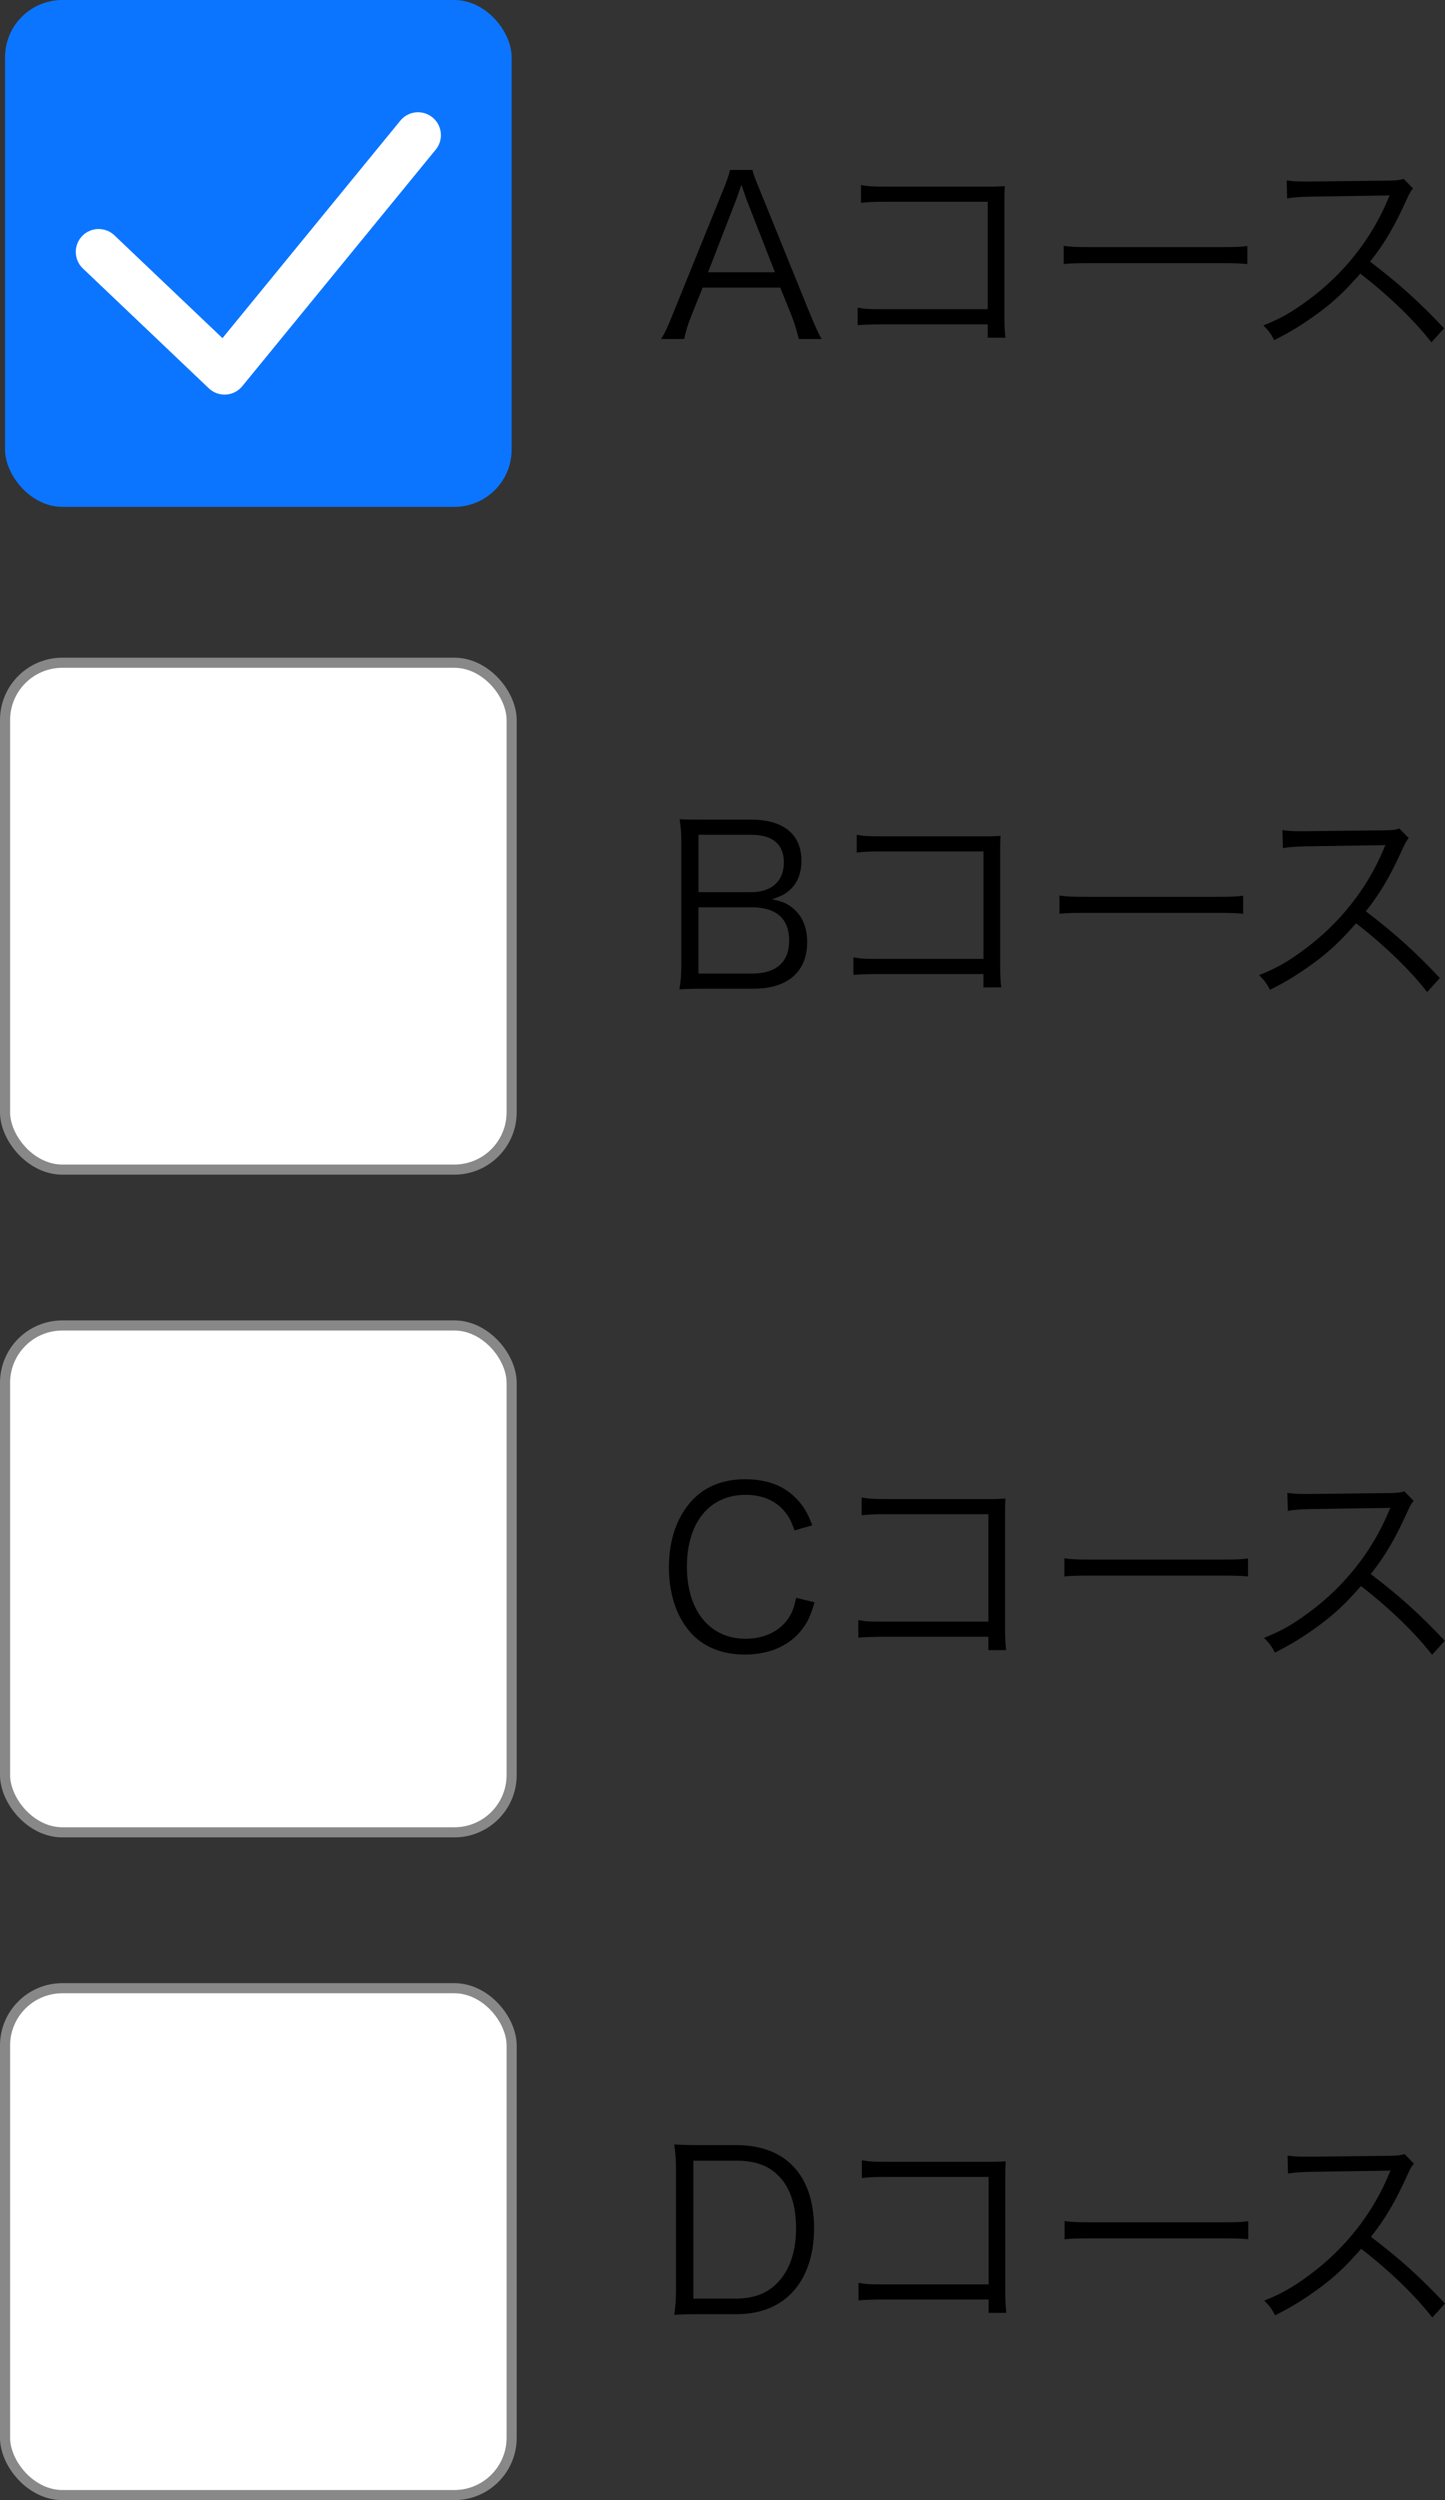
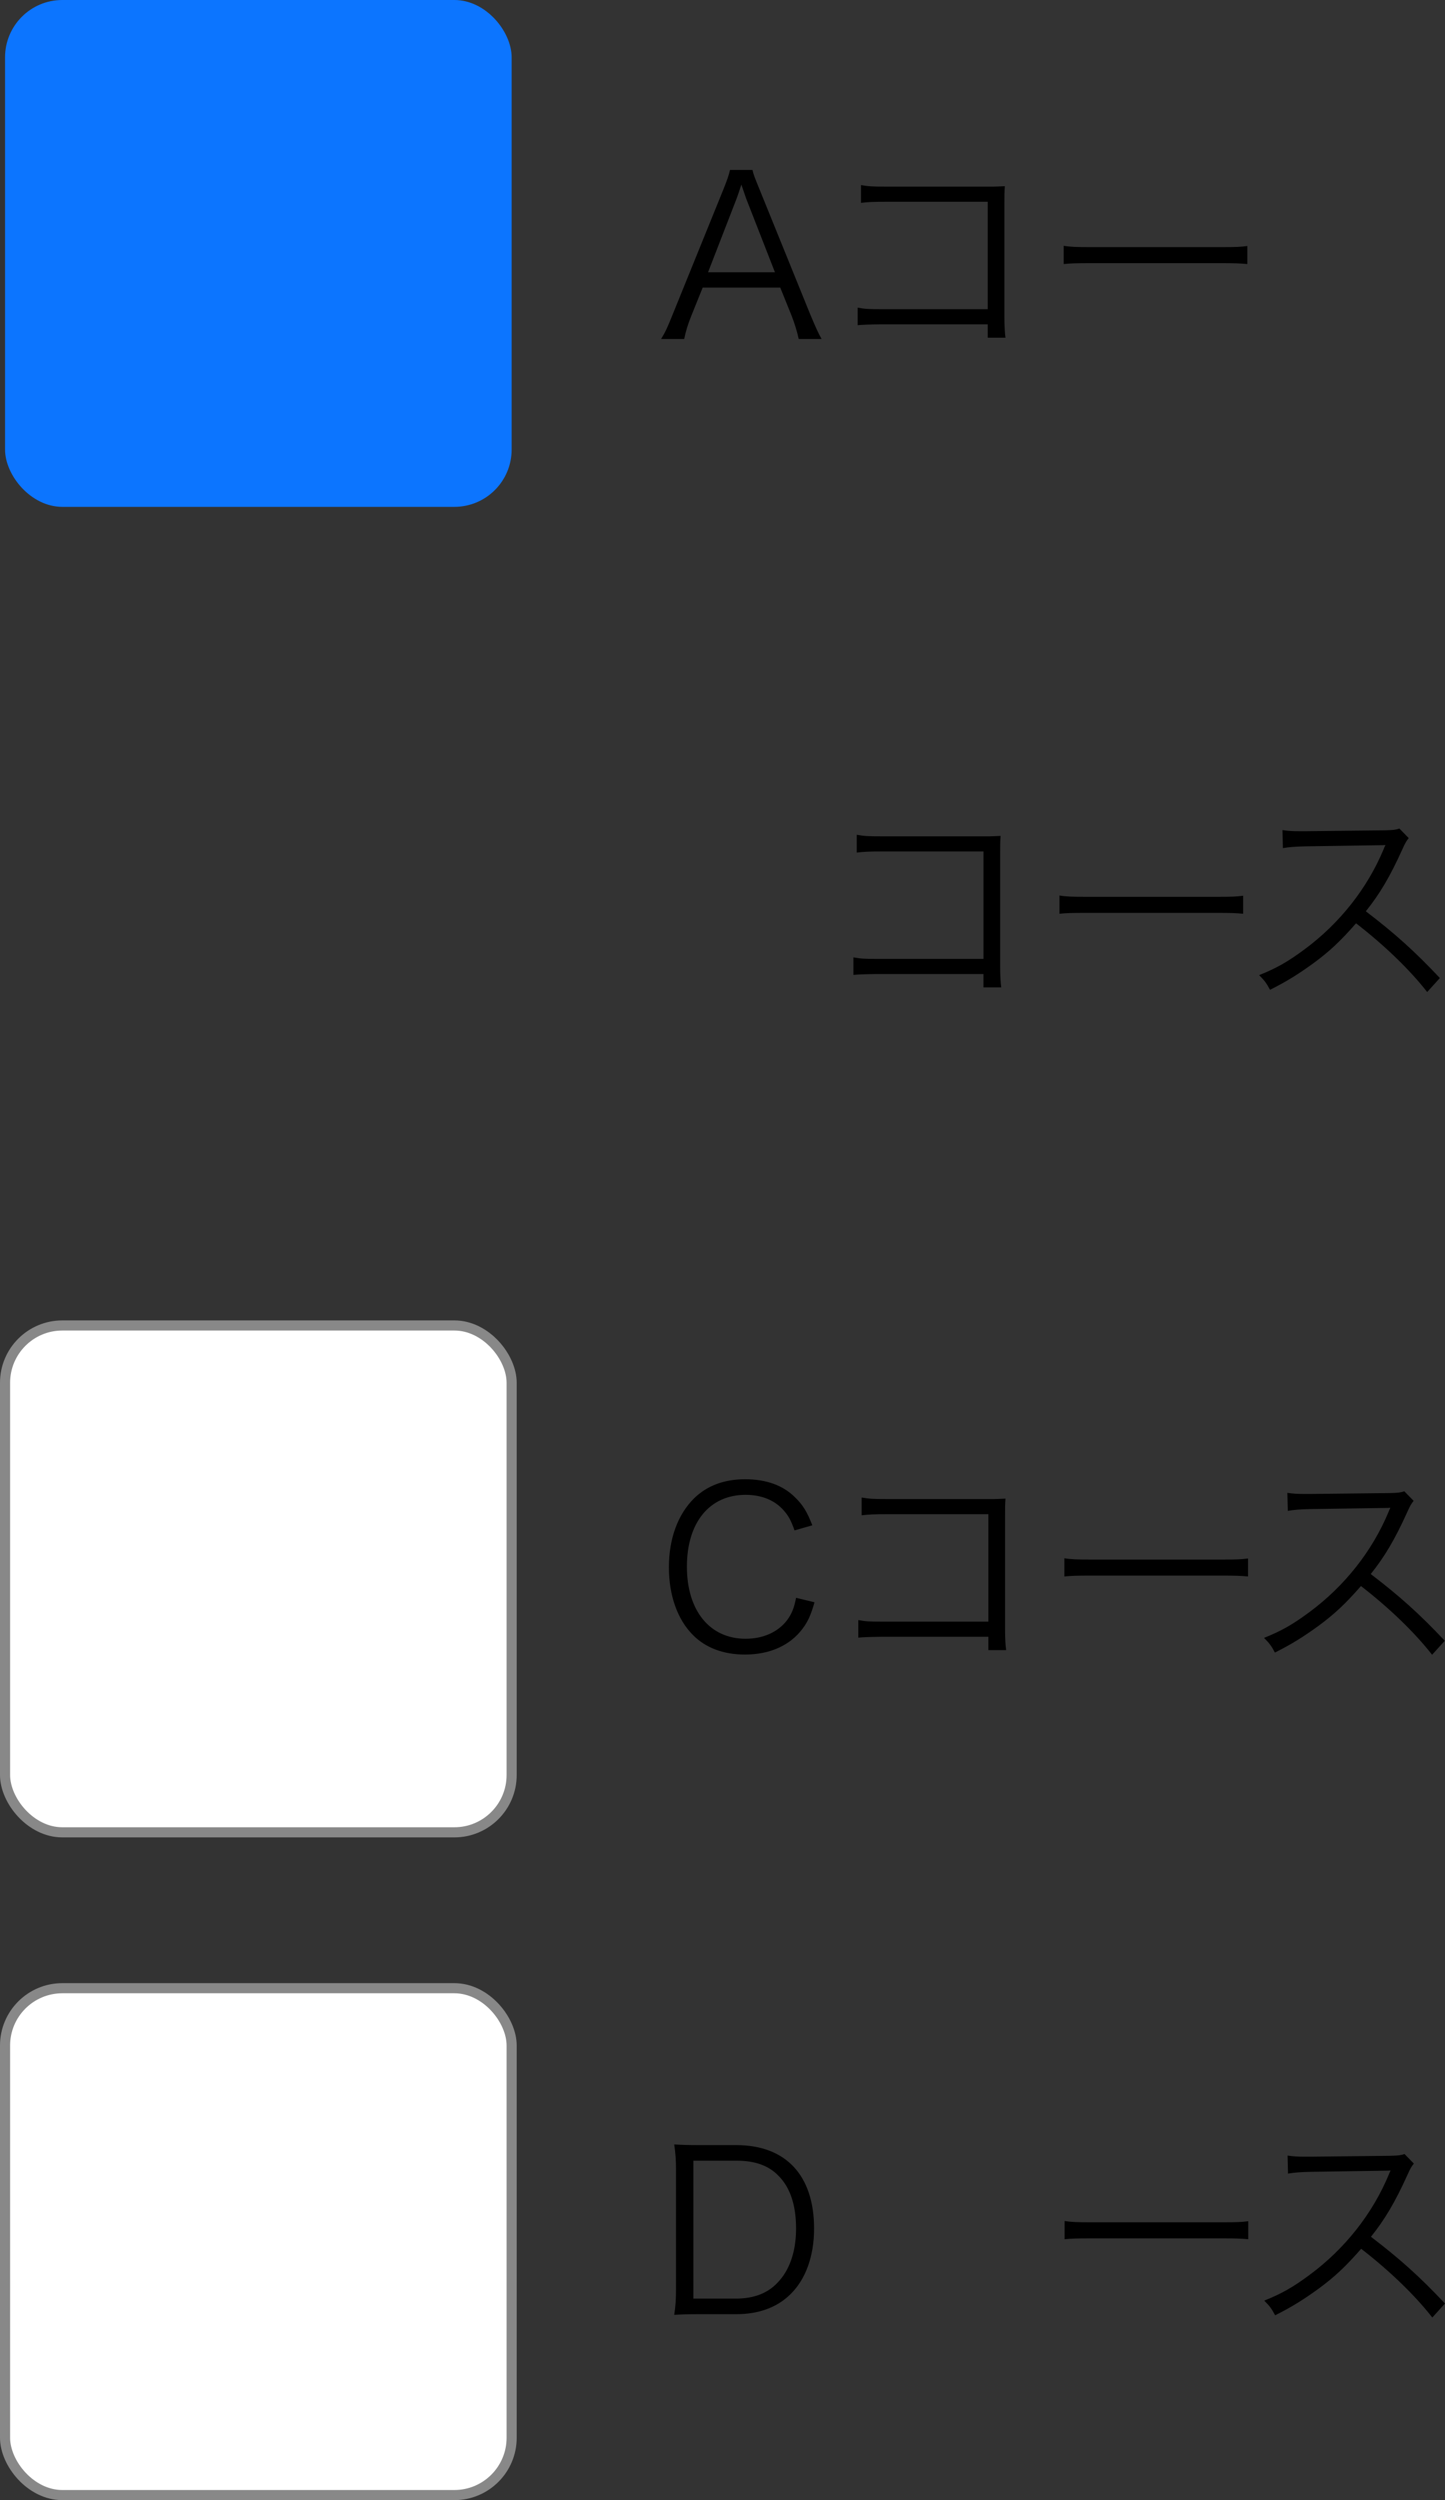
<svg xmlns="http://www.w3.org/2000/svg" id="_レイヤー_2" data-name="レイヤー 2" width="143" height="247.288" viewBox="0 0 143 247.288">
  <rect x="0" y="0" width="143" height="247.288" fill="#333333" stroke="none" />
  <defs>
    <style>
      .cls-1 {
        fill: #fff;
        stroke: #888;
        stroke-miterlimit: 10;
      }

      .cls-2 {
        fill: none;
        stroke: #fff;
        stroke-linecap: round;
        stroke-linejoin: round;
        stroke-width: 4.525px;
      }

      .cls-3 {
        fill: #0c75ff;
      }
    </style>
  </defs>
  <g id="_アートボード_1_pc_1000px_ipad_mini_768px_pixel7_412px_画像" data-name="アートボード 1 + pc 1000px + ipad mini 768px + pixel7 412px 画像">
    <g id="a-コース">
      <rect class="cls-3" x=".5" width="50.133" height="50.133" rx="5.669" ry="5.669" />
-       <polyline class="cls-2" points="9.763 24.915 22.223 36.767 41.37 13.366" />
-       <rect class="cls-1" x=".5" y="65.552" width="50.133" height="50.133" rx="5.669" ry="5.669" />
      <g>
        <path d="M79.044,33.532c-.176-.792-.418-1.562-.682-2.245l-1.145-2.838h-7.679l-1.145,2.838c-.33.836-.528,1.474-.682,2.245h-2.289c.44-.726.595-1.056,1.188-2.531l4.929-12.146c.418-1.034.594-1.54.704-2.046h2.223c.088.418.198.704.748,2.046l4.929,12.146c.55,1.32.836,1.958,1.166,2.531h-2.267ZM73.852,19.67c-.066-.176-.066-.198-.484-1.408-.109.33-.198.572-.242.726-.132.352-.197.594-.241.682l-2.816,7.261h6.622l-2.838-7.261Z" />
        <path d="M87.228,32.079q-1.782.022-2.354.088v-1.738c.727.132,1.034.154,2.398.154h10.474v-10.627h-10.012c-1.32,0-1.782.022-2.53.11v-1.76c.771.132,1.101.154,2.53.154h10.562c.286,0,.595-.022,1.145-.044-.044.55-.044.924-.044,1.716v11.266c0,.814.044,1.606.109,2.002h-1.76v-1.32h-10.518Z" />
        <path d="M105.267,24.312c.639.11,1.232.132,2.729.132h12.784c1.628,0,1.98-.022,2.662-.11v1.783c-.704-.066-1.21-.088-2.685-.088h-12.762c-1.606,0-2.068.022-2.729.088v-1.805Z" />
-         <path d="M141.657,33.862c-1.738-2.223-4.225-4.621-7.041-6.799-1.54,1.76-2.618,2.772-4.202,3.938-1.519,1.101-2.685,1.827-4.312,2.641-.353-.66-.528-.902-1.078-1.452,1.694-.682,2.772-1.276,4.467-2.53,3.521-2.597,6.248-6.073,7.854-9.924.044-.132.066-.154.11-.264.044-.066.044-.088.066-.154-.198.022-.265.022-.528.022l-7.35.11c-.99.022-1.628.066-2.266.176l-.044-1.782c.594.088.989.11,1.738.11h.571l7.855-.088c.771-.022,1.034-.044,1.408-.176l.924.946c-.22.264-.374.528-.616,1.078-1.231,2.729-2.266,4.467-3.63,6.161,2.882,2.2,4.818,3.938,7.327,6.601l-1.255,1.386Z" />
      </g>
      <g>
-         <path d="M69.649,97.793c-.968,0-1.65.022-2.42.066.154-.88.198-1.452.198-2.729v-11.771c0-.946-.044-1.541-.177-2.333.683.044,1.123.044,2.398.044h4.688c3.19,0,4.973,1.452,4.973,4.049,0,1.276-.396,2.244-1.188,2.948-.462.396-.858.594-1.738.88,1.012.198,1.54.418,2.134.924.902.77,1.364,1.893,1.364,3.301,0,2.948-1.936,4.621-5.303,4.621h-4.929ZM74.314,88.244c2.046,0,3.257-1.079,3.257-2.927,0-1.826-1.101-2.75-3.279-2.75h-5.17v5.677h5.192ZM69.121,96.297h5.303c2.398,0,3.674-1.144,3.674-3.256,0-2.178-1.275-3.3-3.718-3.3h-5.259v6.557Z" />
        <path d="M86.809,96.341q-1.782.022-2.354.088v-1.738c.727.132,1.034.154,2.398.154h10.474v-10.627h-10.012c-1.32,0-1.782.022-2.53.11v-1.76c.771.132,1.101.154,2.53.154h10.562c.286,0,.595-.022,1.145-.044-.044.55-.044.924-.044,1.716v11.266c0,.814.044,1.606.109,2.002h-1.76v-1.32h-10.518Z" />
        <path d="M104.848,88.574c.639.11,1.232.132,2.729.132h12.784c1.628,0,1.98-.022,2.662-.11v1.783c-.704-.066-1.21-.088-2.685-.088h-12.762c-1.606,0-2.068.022-2.729.088v-1.805Z" />
        <path d="M141.238,98.123c-1.738-2.223-4.225-4.621-7.041-6.799-1.54,1.76-2.618,2.772-4.202,3.938-1.519,1.101-2.685,1.827-4.312,2.641-.353-.66-.528-.902-1.078-1.452,1.694-.682,2.772-1.276,4.467-2.53,3.521-2.597,6.248-6.073,7.854-9.924.044-.132.066-.154.11-.264.044-.066.044-.088.065-.154-.197.022-.264.022-.527.022l-7.35.11c-.99.022-1.628.066-2.266.176l-.044-1.782c.594.088.989.11,1.737.11h.572l7.855-.088c.771-.022,1.034-.044,1.408-.176l.924.946c-.22.264-.374.528-.616,1.078-1.231,2.729-2.266,4.467-3.63,6.161,2.882,2.2,4.818,3.938,7.327,6.601l-1.255,1.386Z" />
      </g>
      <rect class="cls-1" x=".5" y="131.103" width="50.133" height="50.133" rx="5.669" ry="5.669" />
      <g>
        <path d="M78.627,151.375c-.33-.946-.572-1.408-1.034-1.937-.88-1.034-2.2-1.584-3.807-1.584-3.564,0-5.809,2.728-5.809,7.107,0,4.356,2.266,7.129,5.809,7.129,1.738,0,3.212-.66,4.114-1.848.462-.638.683-1.188.881-2.2l1.826.44c-.374,1.298-.66,1.914-1.188,2.618-1.232,1.65-3.234,2.553-5.699,2.553-2.112,0-3.895-.66-5.148-1.937-1.54-1.54-2.376-3.938-2.376-6.689,0-2.838.88-5.237,2.508-6.843,1.276-1.232,2.948-1.871,5.039-1.871,2.068,0,3.74.594,4.929,1.782.77.748,1.188,1.408,1.716,2.772l-1.76.506Z" />
        <path d="M87.294,161.892q-1.782.022-2.354.088v-1.738c.727.132,1.034.154,2.398.154h10.474v-10.627h-10.012c-1.32,0-1.782.022-2.53.11v-1.76c.771.132,1.101.154,2.53.154h10.562c.286,0,.595-.022,1.145-.044-.044.55-.044.924-.044,1.716v11.266c0,.814.044,1.606.109,2.002h-1.76v-1.32h-10.518Z" />
        <path d="M105.333,154.125c.639.11,1.232.132,2.729.132h12.784c1.628,0,1.98-.022,2.662-.11v1.783c-.704-.066-1.21-.088-2.685-.088h-12.762c-1.606,0-2.068.022-2.729.088v-1.805Z" />
        <path d="M141.724,163.675c-1.738-2.223-4.225-4.621-7.041-6.799-1.54,1.76-2.618,2.772-4.202,3.938-1.519,1.101-2.685,1.827-4.312,2.641-.353-.66-.528-.902-1.078-1.452,1.694-.682,2.772-1.276,4.467-2.53,3.521-2.597,6.248-6.073,7.854-9.924.044-.132.066-.154.11-.264.044-.066.044-.088.066-.154-.198.022-.265.022-.528.022l-7.35.11c-.99.022-1.628.066-2.266.176l-.044-1.782c.594.088.989.11,1.738.11h.571l7.855-.088c.771-.022,1.034-.044,1.408-.176l.924.946c-.22.264-.374.528-.616,1.078-1.231,2.729-2.266,4.467-3.63,6.161,2.882,2.2,4.818,3.938,7.327,6.601l-1.255,1.386Z" />
      </g>
      <rect class="cls-1" x=".5" y="196.655" width="50.133" height="50.133" rx="5.669" ry="5.669" />
      <g>
        <path d="M66.899,214.616c0-.946-.044-1.584-.176-2.508.77.044,1.364.066,2.42.066h3.719c4.907,0,7.701,2.993,7.701,8.251,0,2.75-.836,5.039-2.354,6.513-1.32,1.298-3.146,1.958-5.347,1.958h-3.719c-1.056,0-1.65.022-2.42.066.132-.858.176-1.519.176-2.619v-11.728ZM72.818,227.356c1.738,0,3.124-.506,4.114-1.562,1.211-1.232,1.849-3.103,1.849-5.369,0-2.289-.572-4.049-1.738-5.215-.968-1.012-2.332-1.496-4.137-1.496h-4.29v13.642h4.202Z" />
-         <path d="M87.316,227.444q-1.782.022-2.354.088v-1.738c.727.132,1.034.154,2.398.154h10.474v-10.627h-10.012c-1.32,0-1.782.022-2.53.11v-1.76c.771.132,1.101.154,2.53.154h10.562c.286,0,.595-.022,1.145-.044-.044.55-.044.924-.044,1.716v11.266c0,.814.044,1.606.109,2.002h-1.76v-1.32h-10.518Z" />
        <path d="M105.355,219.677c.639.11,1.232.132,2.729.132h12.784c1.628,0,1.98-.022,2.662-.11v1.783c-.704-.066-1.21-.088-2.685-.088h-12.762c-1.606,0-2.068.022-2.729.088v-1.805Z" />
        <path d="M141.745,229.227c-1.738-2.223-4.225-4.621-7.041-6.799-1.54,1.76-2.618,2.772-4.202,3.938-1.519,1.101-2.685,1.827-4.312,2.641-.353-.66-.528-.902-1.078-1.452,1.694-.682,2.772-1.276,4.467-2.53,3.521-2.597,6.248-6.073,7.854-9.924.044-.132.066-.154.11-.264.044-.066.044-.088.066-.154-.198.022-.265.022-.528.022l-7.35.11c-.99.022-1.628.066-2.266.176l-.044-1.782c.594.088.989.11,1.738.11h.571l7.855-.088c.771-.022,1.034-.044,1.408-.176l.924.946c-.22.264-.374.528-.616,1.078-1.231,2.729-2.266,4.467-3.63,6.161,2.882,2.2,4.818,3.938,7.327,6.601l-1.255,1.386Z" />
      </g>
    </g>
  </g>
</svg>